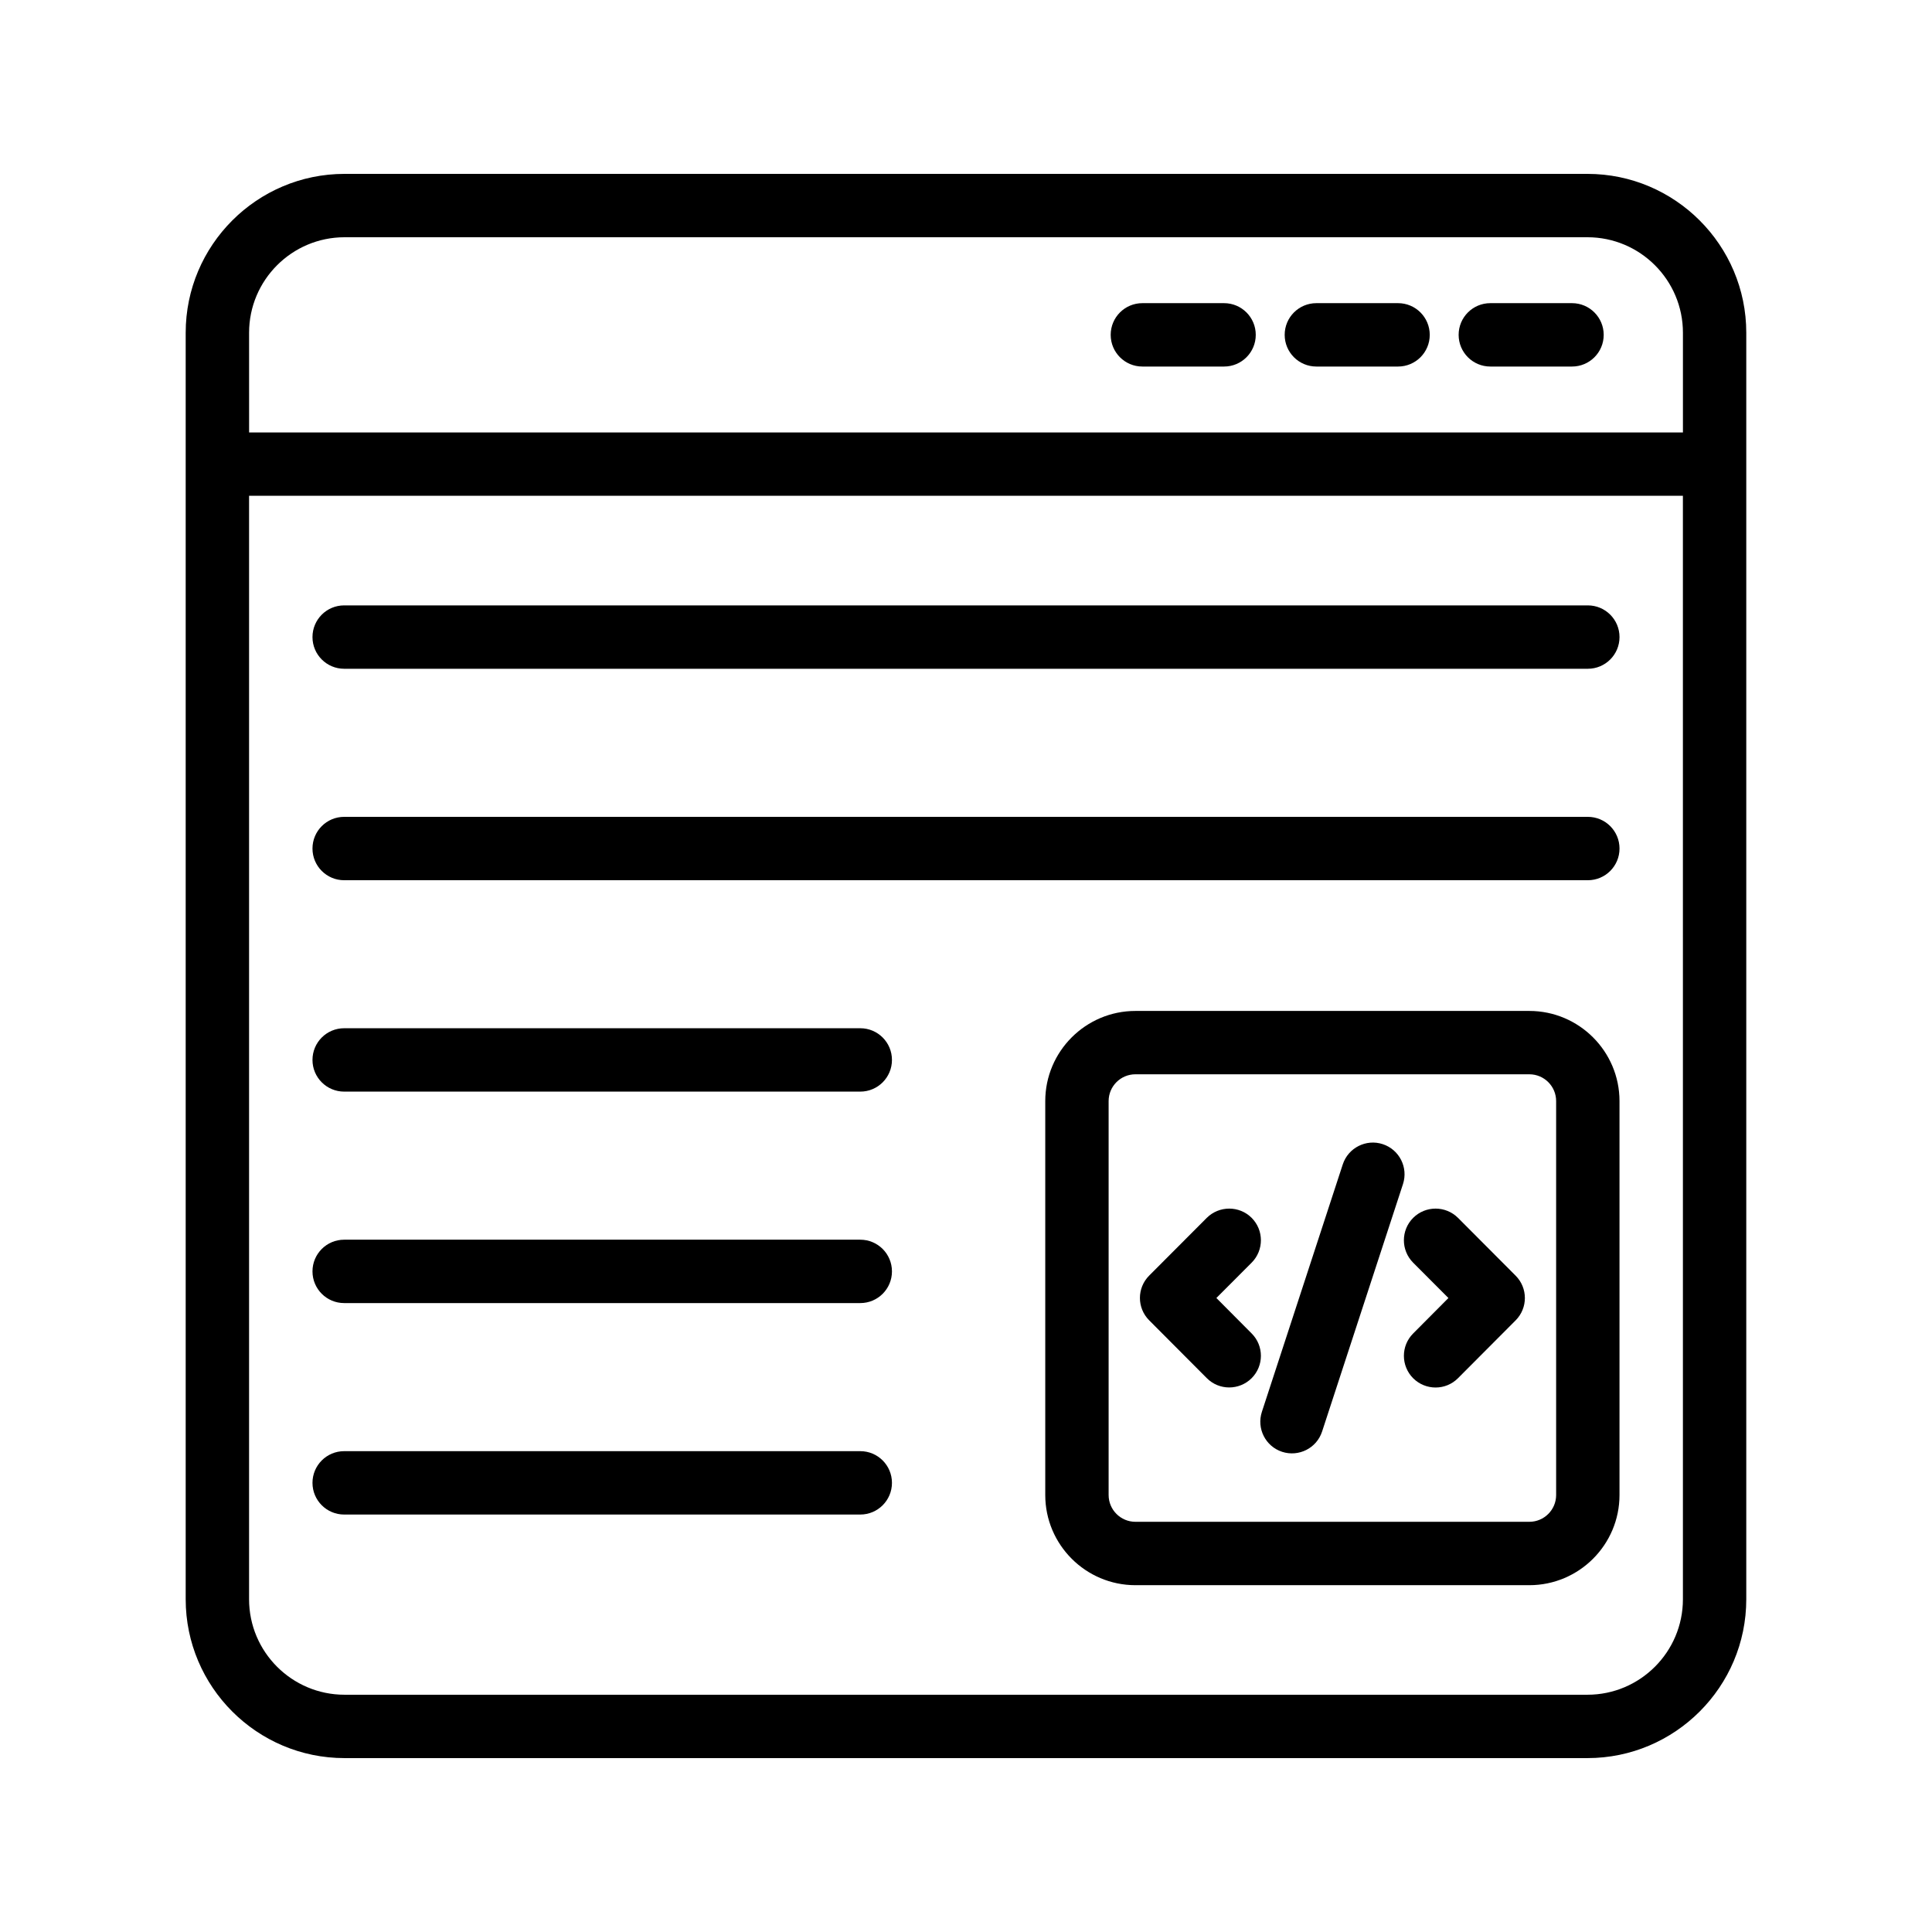
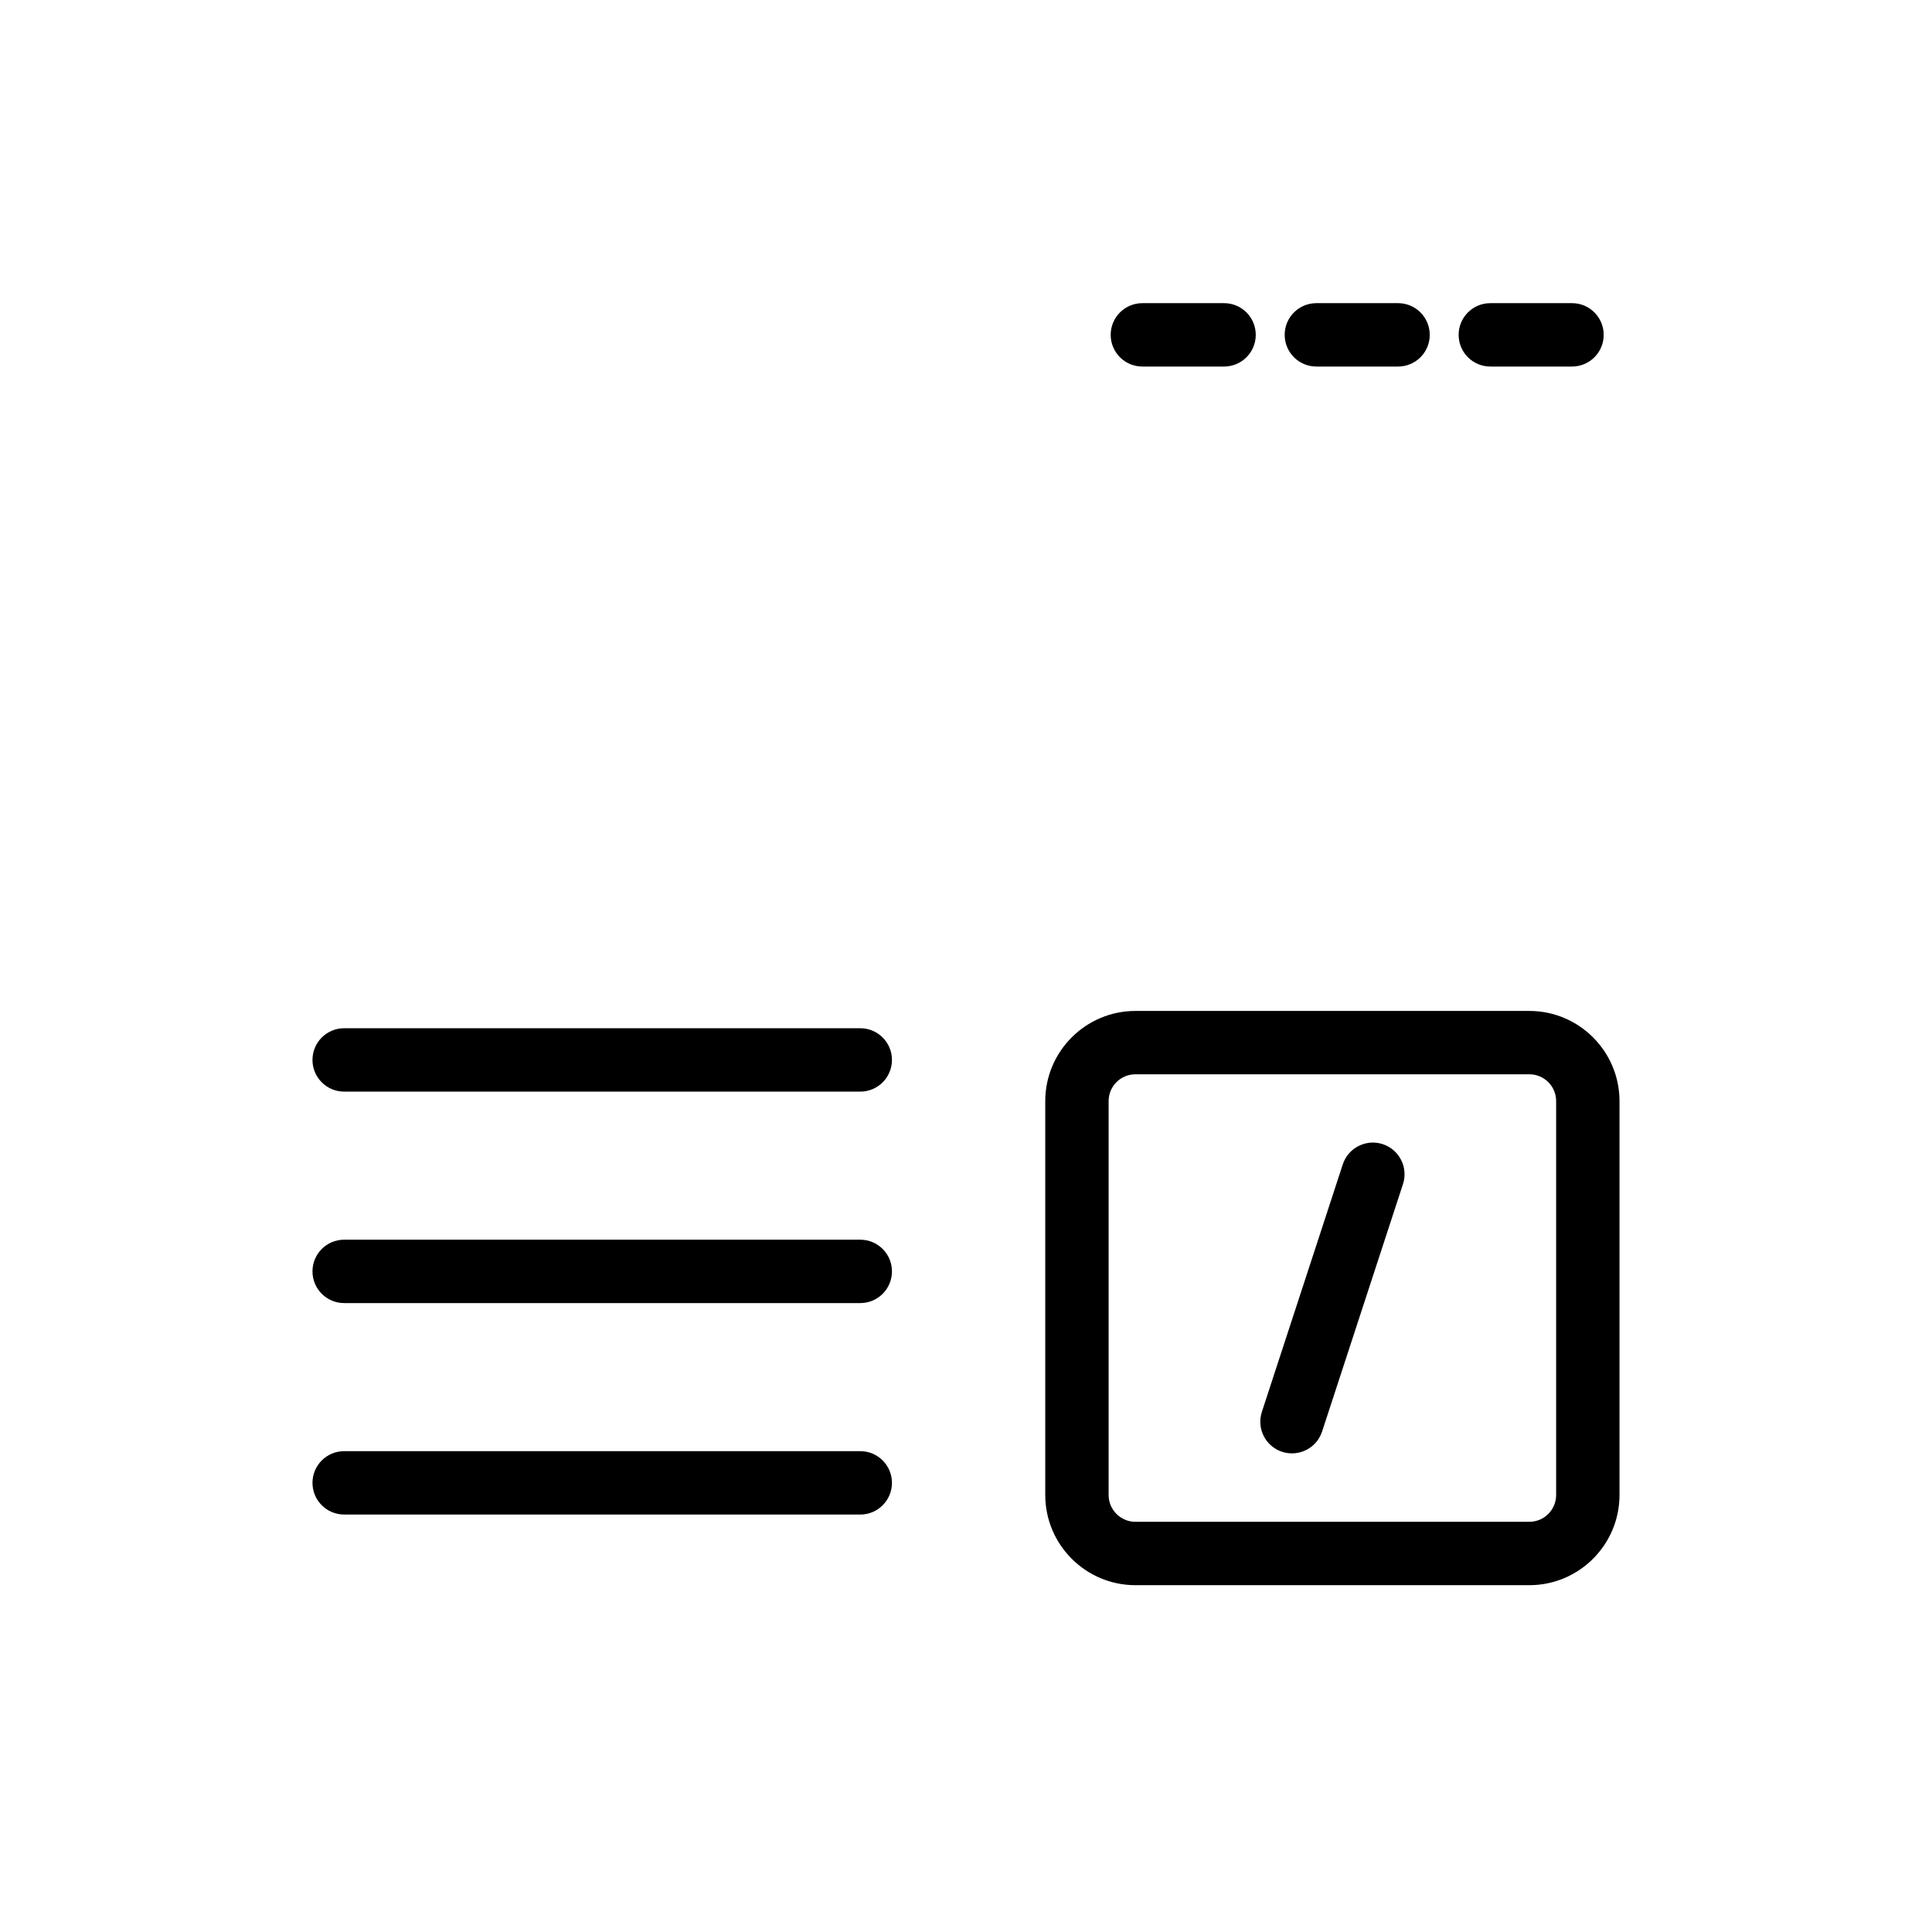
<svg xmlns="http://www.w3.org/2000/svg" fill="#000000" width="800px" height="800px" version="1.1" viewBox="144 144 512 512">
  <g>
-     <path d="m564.69 190.08h-329.39c-23.207 0-42.09 18.895-42.09 42.098v335.64c0 23.207 18.883 42.098 42.09 42.098h329.39c23.207 0 42.09-18.895 42.09-42.098v-335.64c0-23.203-18.883-42.098-42.09-42.098zm-354.68 42.098c0-13.957 11.348-25.305 25.297-25.305h329.39c13.949 0 25.297 11.348 25.297 25.305v26.422h-379.98zm379.98 335.64c0 13.957-11.348 25.305-25.297 25.305h-329.39c-13.949 0-25.297-11.348-25.297-25.305v-292.43h379.98z" />
    <path d="m468.39 224.34h-21.648c-4.641 0-8.398 3.754-8.398 8.398 0 4.641 3.754 8.398 8.398 8.398h21.648c4.641 0 8.398-3.754 8.398-8.398 0-4.641-3.758-8.398-8.398-8.398z" />
    <path d="m514.5 224.34h-21.648c-4.641 0-8.398 3.754-8.398 8.398 0 4.641 3.754 8.398 8.398 8.398h21.648c4.641 0 8.398-3.754 8.398-8.398-0.004-4.641-3.758-8.398-8.398-8.398z" />
    <path d="m560.6 224.34h-21.648c-4.641 0-8.398 3.754-8.398 8.398 0 4.641 3.754 8.398 8.398 8.398h21.648c4.641 0 8.398-3.754 8.398-8.398-0.004-4.641-3.758-8.398-8.398-8.398z" />
-     <path d="m235.21 321.23h329.58c4.641 0 8.398-3.754 8.398-8.398 0-4.641-3.754-8.398-8.398-8.398h-329.58c-4.641 0-8.398 3.754-8.398 8.398 0 4.641 3.758 8.398 8.398 8.398z" />
-     <path d="m235.21 377.27h329.58c4.641 0 8.398-3.754 8.398-8.398 0-4.641-3.754-8.398-8.398-8.398h-329.58c-4.641 0-8.398 3.754-8.398 8.398 0 4.641 3.758 8.398 8.398 8.398z" />
    <path d="m235.21 433.29h136.77c4.641 0 8.398-3.754 8.398-8.398 0-4.641-3.754-8.398-8.398-8.398h-136.77c-4.641 0-8.398 3.754-8.398 8.398s3.758 8.398 8.398 8.398z" />
    <path d="m235.21 489.33h136.77c4.641 0 8.398-3.754 8.398-8.398 0-4.641-3.754-8.398-8.398-8.398h-136.77c-4.641 0-8.398 3.754-8.398 8.398 0 4.644 3.758 8.398 8.398 8.398z" />
    <path d="m235.21 545.37h136.77c4.641 0 8.398-3.754 8.398-8.398 0-4.641-3.754-8.398-8.398-8.398h-136.77c-4.641 0-8.398 3.754-8.398 8.398s3.758 8.398 8.398 8.398z" />
    <path d="m549.29 411.91h-104.39c-13.176 0-23.895 10.727-23.895 23.895v104.39c0 13.168 10.719 23.895 23.895 23.895h104.39c13.176 0 23.895-10.727 23.895-23.895v-104.39c0-13.172-10.719-23.895-23.895-23.895zm7.102 128.28c0 3.918-3.18 7.102-7.102 7.102h-104.39c-3.918 0-7.102-3.18-7.102-7.102v-104.39c0-3.918 3.18-7.102 7.102-7.102h104.39c3.918 0 7.102 3.18 7.102 7.102z" />
-     <path d="m475.7 497.38-9.348-9.398 9.348-9.363c3.273-3.297 3.273-8.609-0.016-11.891-3.273-3.246-8.586-3.246-11.875 0.016l-15.262 15.301c-3.273 3.281-3.273 8.578 0 11.855l15.262 15.316c3.269 3.301 8.582 3.289 11.875 0.031 3.281-3.273 3.297-8.59 0.016-11.867z" />
-     <path d="m530.39 466.75c-3.273-3.262-8.586-3.281-11.875-0.016-3.289 3.281-3.289 8.594-0.016 11.891l9.348 9.363-9.348 9.398c-3.281 3.281-3.262 8.594 0.016 11.875 3.289 3.258 8.602 3.269 11.875-0.031l15.262-15.316c3.273-3.281 3.273-8.578 0-11.855z" />
    <path d="m510.43 447.21c-4.387-1.441-9.152 0.969-10.586 5.379l-21.434 65.566c-1.441 4.41 0.961 9.152 5.371 10.594 4.367 1.414 9.137-0.934 10.586-5.379l21.434-65.566c1.441-4.41-0.961-9.152-5.371-10.594z" />
  </g>
</svg>